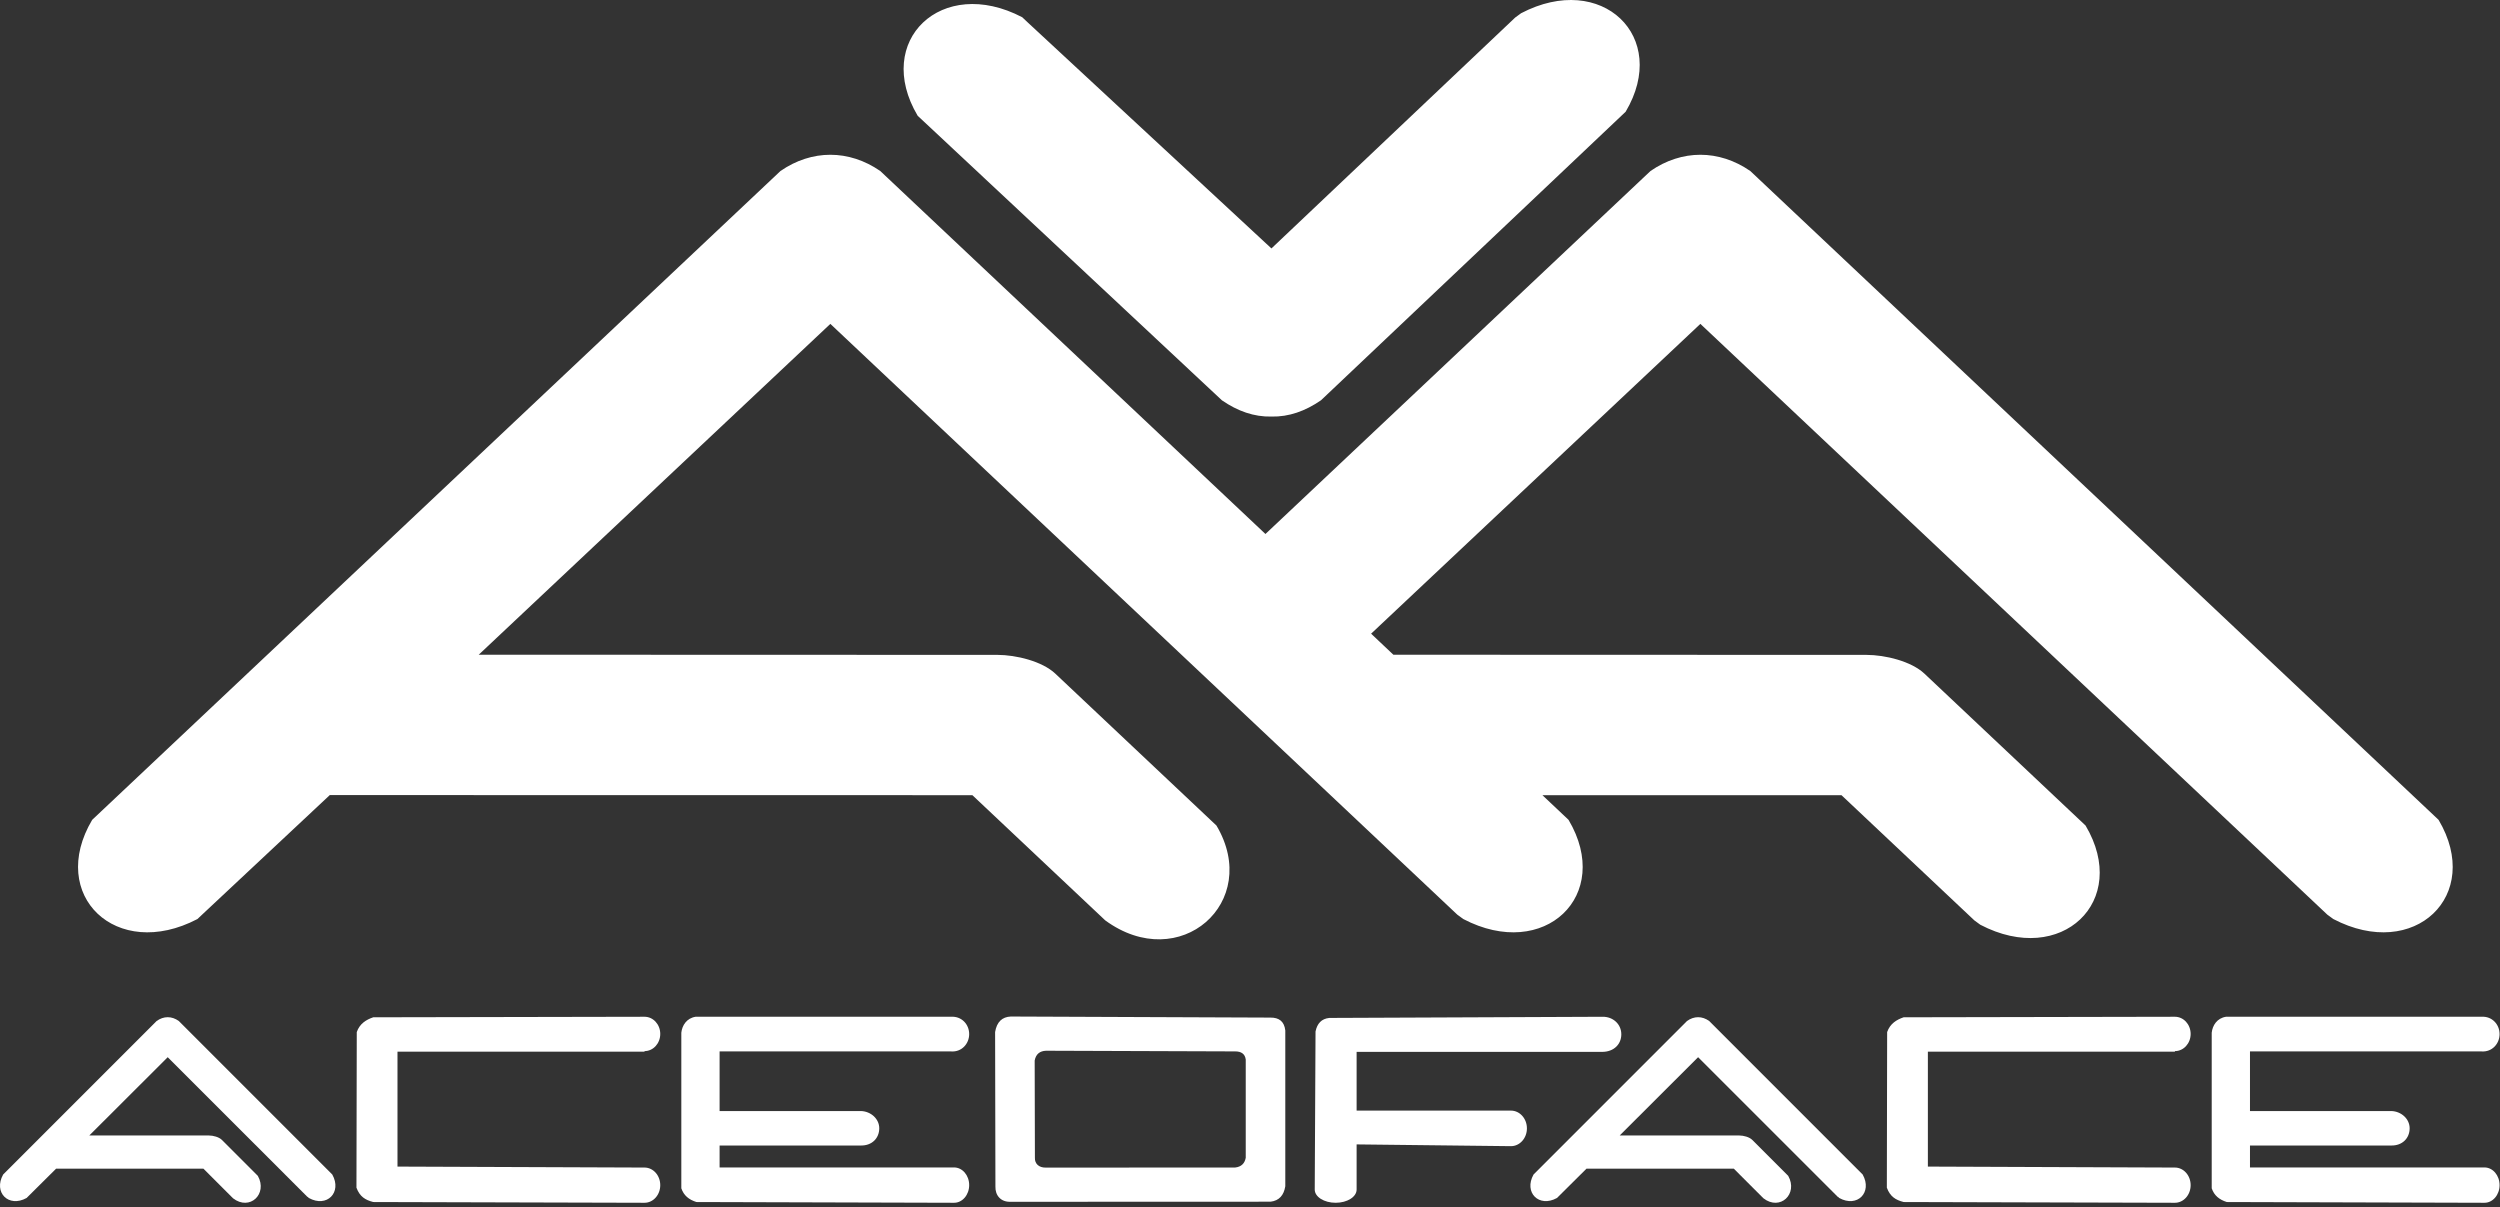
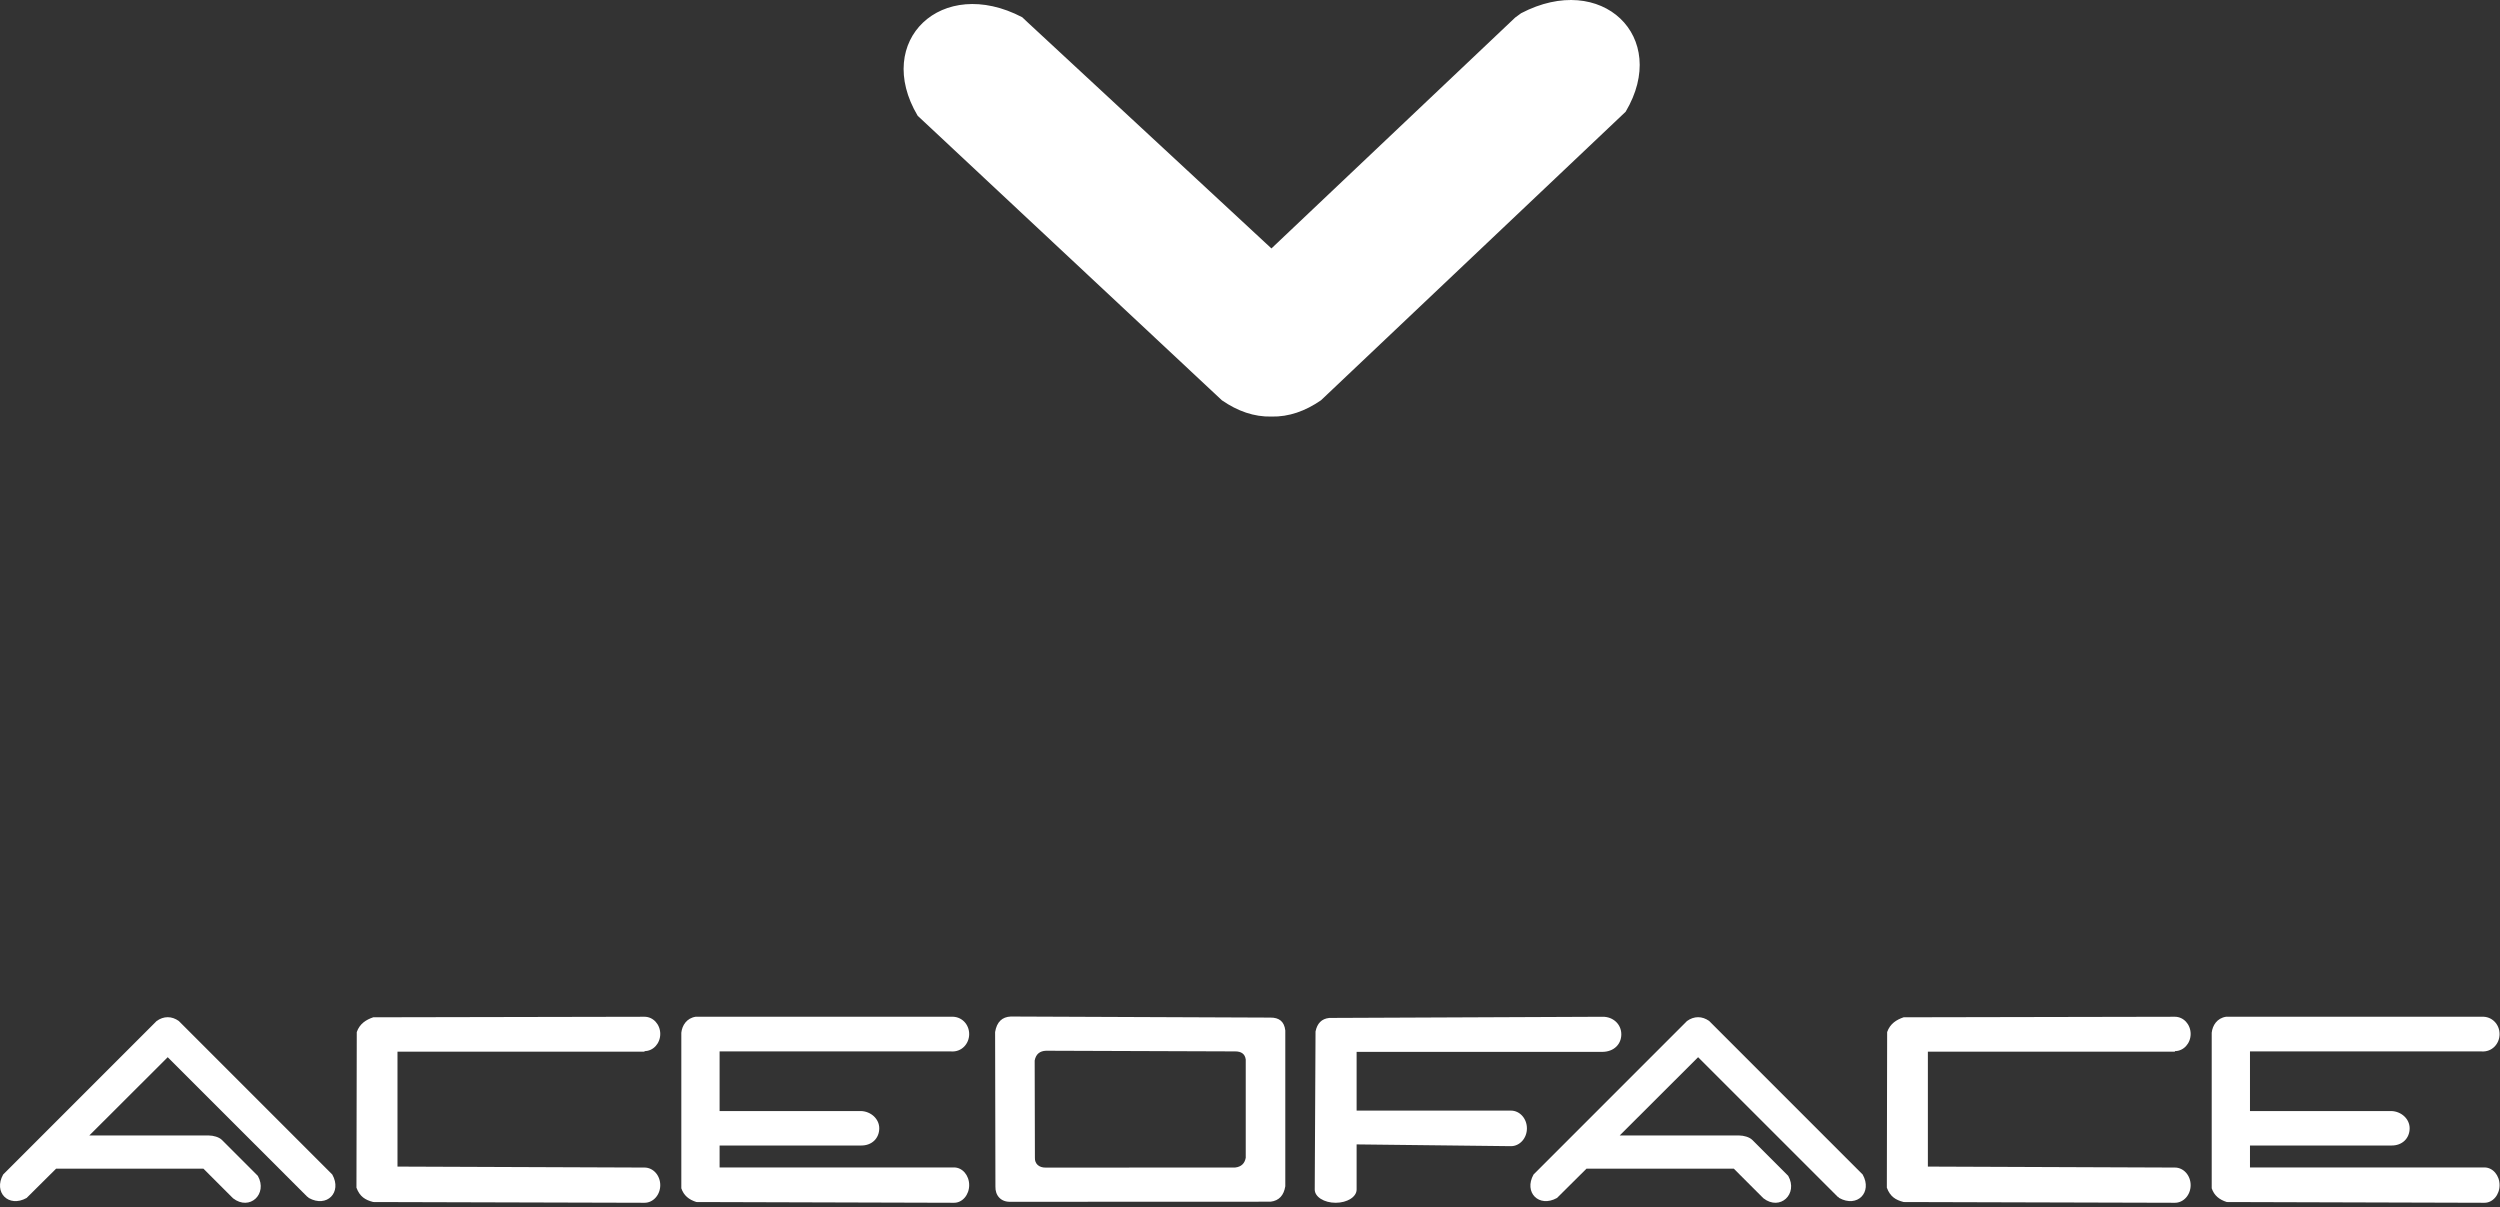
<svg xmlns="http://www.w3.org/2000/svg" width="555" height="268" viewBox="0 0 555 268" fill="none">
  <rect x="0" y="0" width="555" height="268" fill="#333333" stroke="none" />
  <path fill-rule="evenodd" clip-rule="evenodd" d="M73.766 260.742C75.985 264.707 72.571 268.18 68.557 265.95L68.293 265.688L68.261 265.72L37.233 234.699L19.83 252.071L46.399 252.08C47.32 252.081 48.614 252.414 49.265 253.065L53.096 256.897L57.24 261.042C59.494 265.068 55.421 268.884 51.736 266.021L45.161 259.448L12.459 259.441L6.173 265.687L5.91 265.95C1.895 268.179 -1.519 264.706 0.701 260.742L34.764 226.671C36.316 225.534 38.151 225.535 39.702 226.671L73.766 260.742Z" fill="white" />
  <path fill-rule="evenodd" clip-rule="evenodd" d="M143.085 267.017C145.013 267.017 146.577 265.266 146.577 263.106C146.577 260.947 145.013 259.196 143.085 259.196L88.242 258.983V233.465H143.085V233.347C145.013 233.347 146.577 231.639 146.577 229.534C146.577 227.428 145.013 225.72 143.085 225.72C123.011 225.76 102.936 225.799 82.862 225.838C81.297 226.371 79.854 227.243 79.202 229.117L79.133 263.664C79.855 265.631 81.07 266.395 82.862 266.851L143.085 267.017Z" fill="white" />
  <path fill-rule="evenodd" clip-rule="evenodd" d="M151.254 229.26C151.428 227.639 152.435 226.033 154.416 225.72H211.159C213.475 225.576 215.159 227.406 215.159 229.568C215.159 231.731 213.477 233.582 211.162 233.417H159.75V246.65H191.106C193.326 246.707 195.195 248.385 195.195 250.477C195.195 252.677 193.582 254.344 191.113 254.305H159.75V259.173H211.807C213.658 259.173 215.159 260.929 215.159 263.095C215.159 265.26 213.658 267.017 211.807 267.017L154.605 266.851C152.922 266.316 151.805 265.411 151.254 263.806V229.26Z" fill="white" />
  <path fill-rule="evenodd" clip-rule="evenodd" d="M291.871 264.086C291.871 265.705 293.952 267.017 296.52 267.017C299.087 267.017 301.168 265.705 301.168 264.086V254.057L335.433 254.449C337.389 254.449 338.976 252.682 338.976 250.502C338.976 248.322 337.389 246.555 335.433 246.555H301.168V233.512H355.812C358.25 233.47 359.932 231.852 359.932 229.616C359.932 227.378 358.114 225.705 355.803 225.723L295.103 225.981C293.388 226.155 292.412 227.208 292.048 228.987L291.871 264.086Z" fill="white" />
  <path fill-rule="evenodd" clip-rule="evenodd" d="M413.512 260.742C415.732 264.707 412.317 268.18 408.303 265.95L408.039 265.688L408.007 265.72L376.979 234.699L359.577 252.071L386.145 252.08C387.066 252.081 388.36 252.414 389.011 253.065L392.842 256.897L396.986 261.042C399.24 265.068 395.167 268.884 391.482 266.021L384.907 259.448L352.206 259.441L345.919 265.687L345.656 265.95C341.642 268.179 338.227 264.706 340.447 260.742L374.51 226.671C376.062 225.534 377.897 225.535 379.449 226.671L413.512 260.742Z" fill="white" />
  <path fill-rule="evenodd" clip-rule="evenodd" d="M482.831 267.017C484.759 267.017 486.323 265.266 486.323 263.106C486.323 260.947 484.759 259.196 482.831 259.196L427.988 258.983V233.465H482.831V233.347C484.759 233.347 486.323 231.639 486.323 229.534C486.323 227.428 484.759 225.72 482.831 225.72C462.757 225.76 442.682 225.799 422.608 225.838C421.042 226.371 419.6 227.243 418.947 229.117L418.879 263.664C419.601 265.631 420.816 266.395 422.608 266.851L482.831 267.017Z" fill="white" />
  <path fill-rule="evenodd" clip-rule="evenodd" d="M491 229.26C491.174 227.639 492.181 226.033 494.162 225.72H550.905C553.221 225.576 554.905 227.406 554.905 229.568C554.905 231.731 553.223 233.582 550.909 233.417H499.496V246.65H530.852C533.072 246.707 534.941 248.385 534.941 250.477C534.941 252.677 533.328 254.344 530.859 254.305H499.496V259.173H551.553C553.404 259.173 554.905 260.929 554.905 263.095C554.905 265.26 553.404 267.017 551.553 267.017L494.351 266.851C492.668 266.316 491.551 265.411 491 263.806V229.26Z" fill="white" />
  <path fill-rule="evenodd" clip-rule="evenodd" d="M360.895 24.806C370.783 8.156 355.57 -6.427 337.684 2.935L336.366 3.9L282.257 55.153L228.104 4.932L226.934 3.829C209.048 -5.534 193.833 9.052 203.723 25.7L271.258 88.864C274.747 91.273 278.402 92.567 282.259 92.478C286.116 92.566 289.77 91.27 293.262 88.862L360.895 24.806Z" fill="white" />
-   <path fill-rule="evenodd" clip-rule="evenodd" d="M304.385 140.679L309.331 145.35L414.369 145.386C418.495 145.387 424.302 146.796 427.22 149.546L462.997 183.273C472.953 200.036 457.636 214.719 439.629 205.294L438.303 204.322L408.812 176.533L342.426 176.539L348.215 182.004C358.171 198.767 342.854 213.449 324.847 204.024L323.521 203.053L184.339 71.902L106.278 145.346L221.423 145.383C225.549 145.384 231.356 146.793 234.274 149.543L251.462 165.746L270.052 183.27C280.158 200.287 261.891 216.422 245.357 204.319L215.866 176.529L73.212 176.507L45.013 202.914L43.835 204.024C25.828 213.451 10.51 198.766 20.466 182.004L173.265 37.962C180.226 33.156 188.457 33.161 195.418 37.964L280.929 118.545L366.41 37.962C373.372 33.156 381.603 33.161 388.564 37.963L541.36 182.003C551.316 198.766 535.999 213.449 517.992 204.023L516.666 203.052L377.484 71.901L304.385 140.679Z" fill="white" />
  <path fill-rule="evenodd" clip-rule="evenodd" d="M285.336 228.764C285.112 226.771 283.958 225.882 282.033 225.906L262.163 225.824L224.406 225.669C222.476 225.747 221.284 226.864 220.914 229.113L220.984 263.409C220.922 265.402 222.194 266.851 224.289 266.799L282.08 266.776C283.977 266.544 285.014 265.347 285.336 263.351C285.314 252.019 285.359 240.095 285.336 228.764ZM276.554 235.214C276.391 233.958 275.551 233.397 274.15 233.411L232.238 233.263C230.834 233.312 229.967 234.016 229.698 235.435L229.749 257.068C229.704 258.325 230.629 259.239 232.152 259.207L274.185 259.191C275.564 259.045 276.319 258.29 276.554 257.031C276.537 249.883 276.571 242.361 276.554 235.214Z" fill="white" />
</svg>